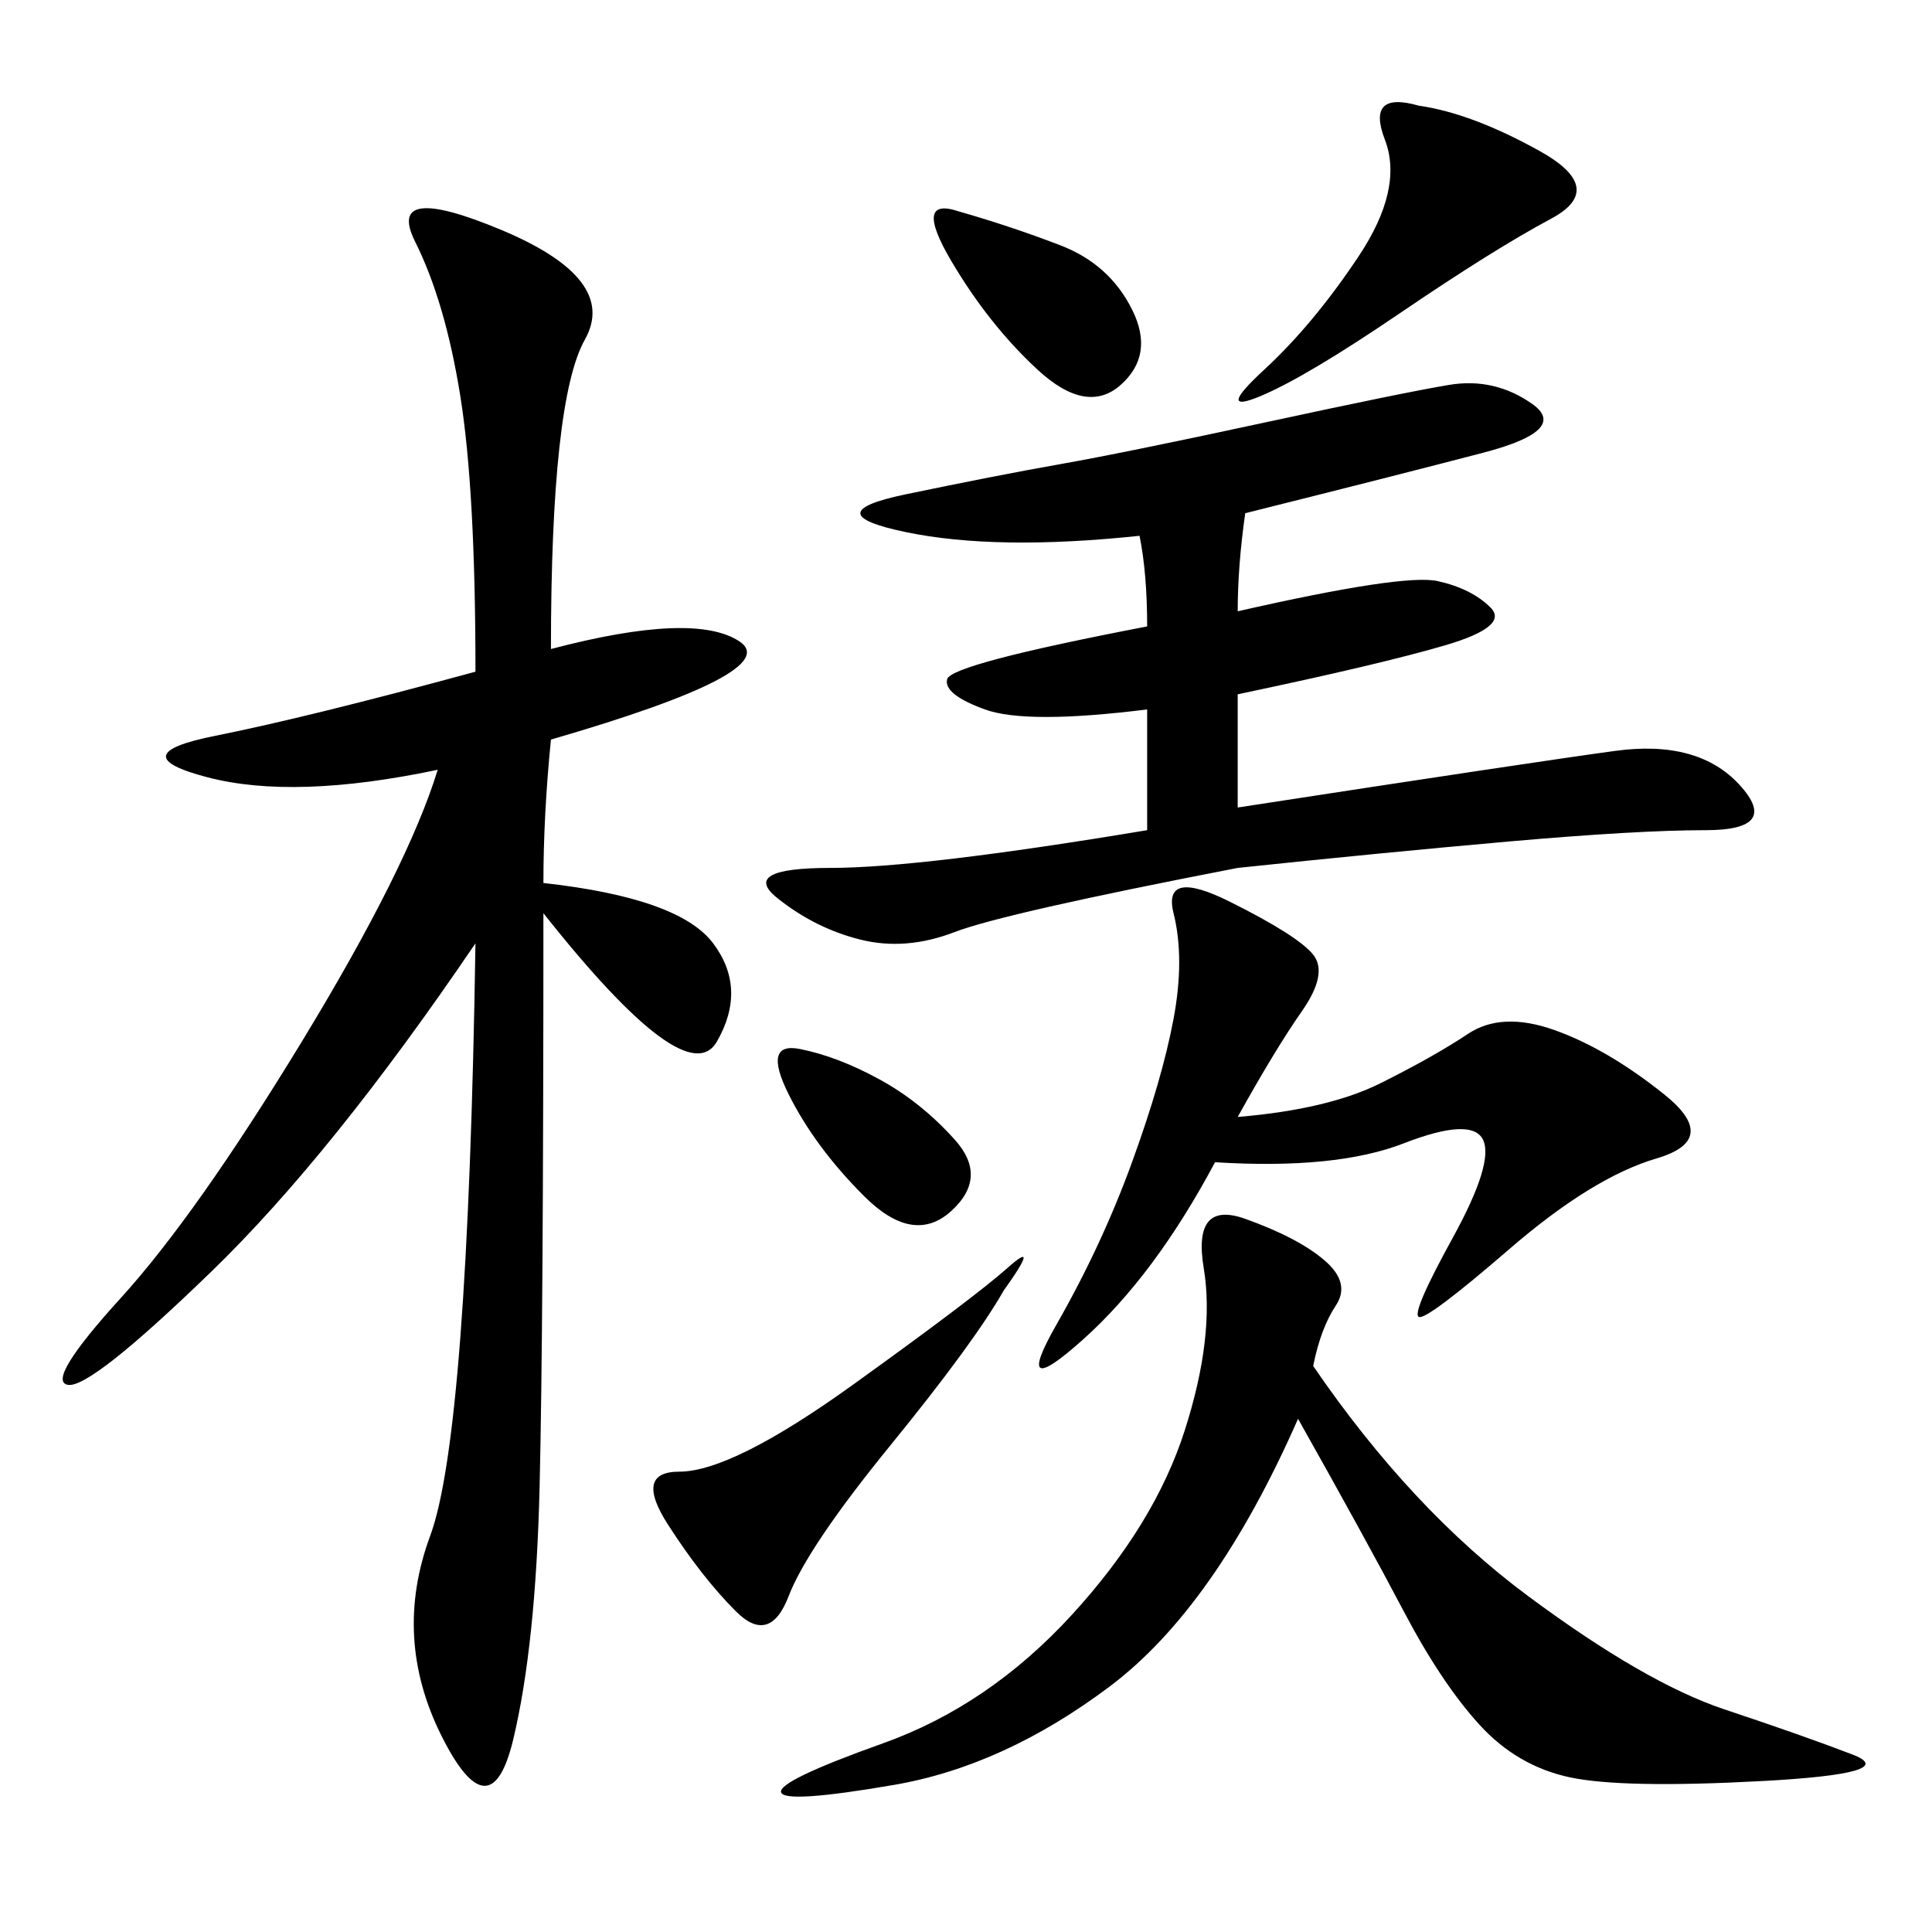
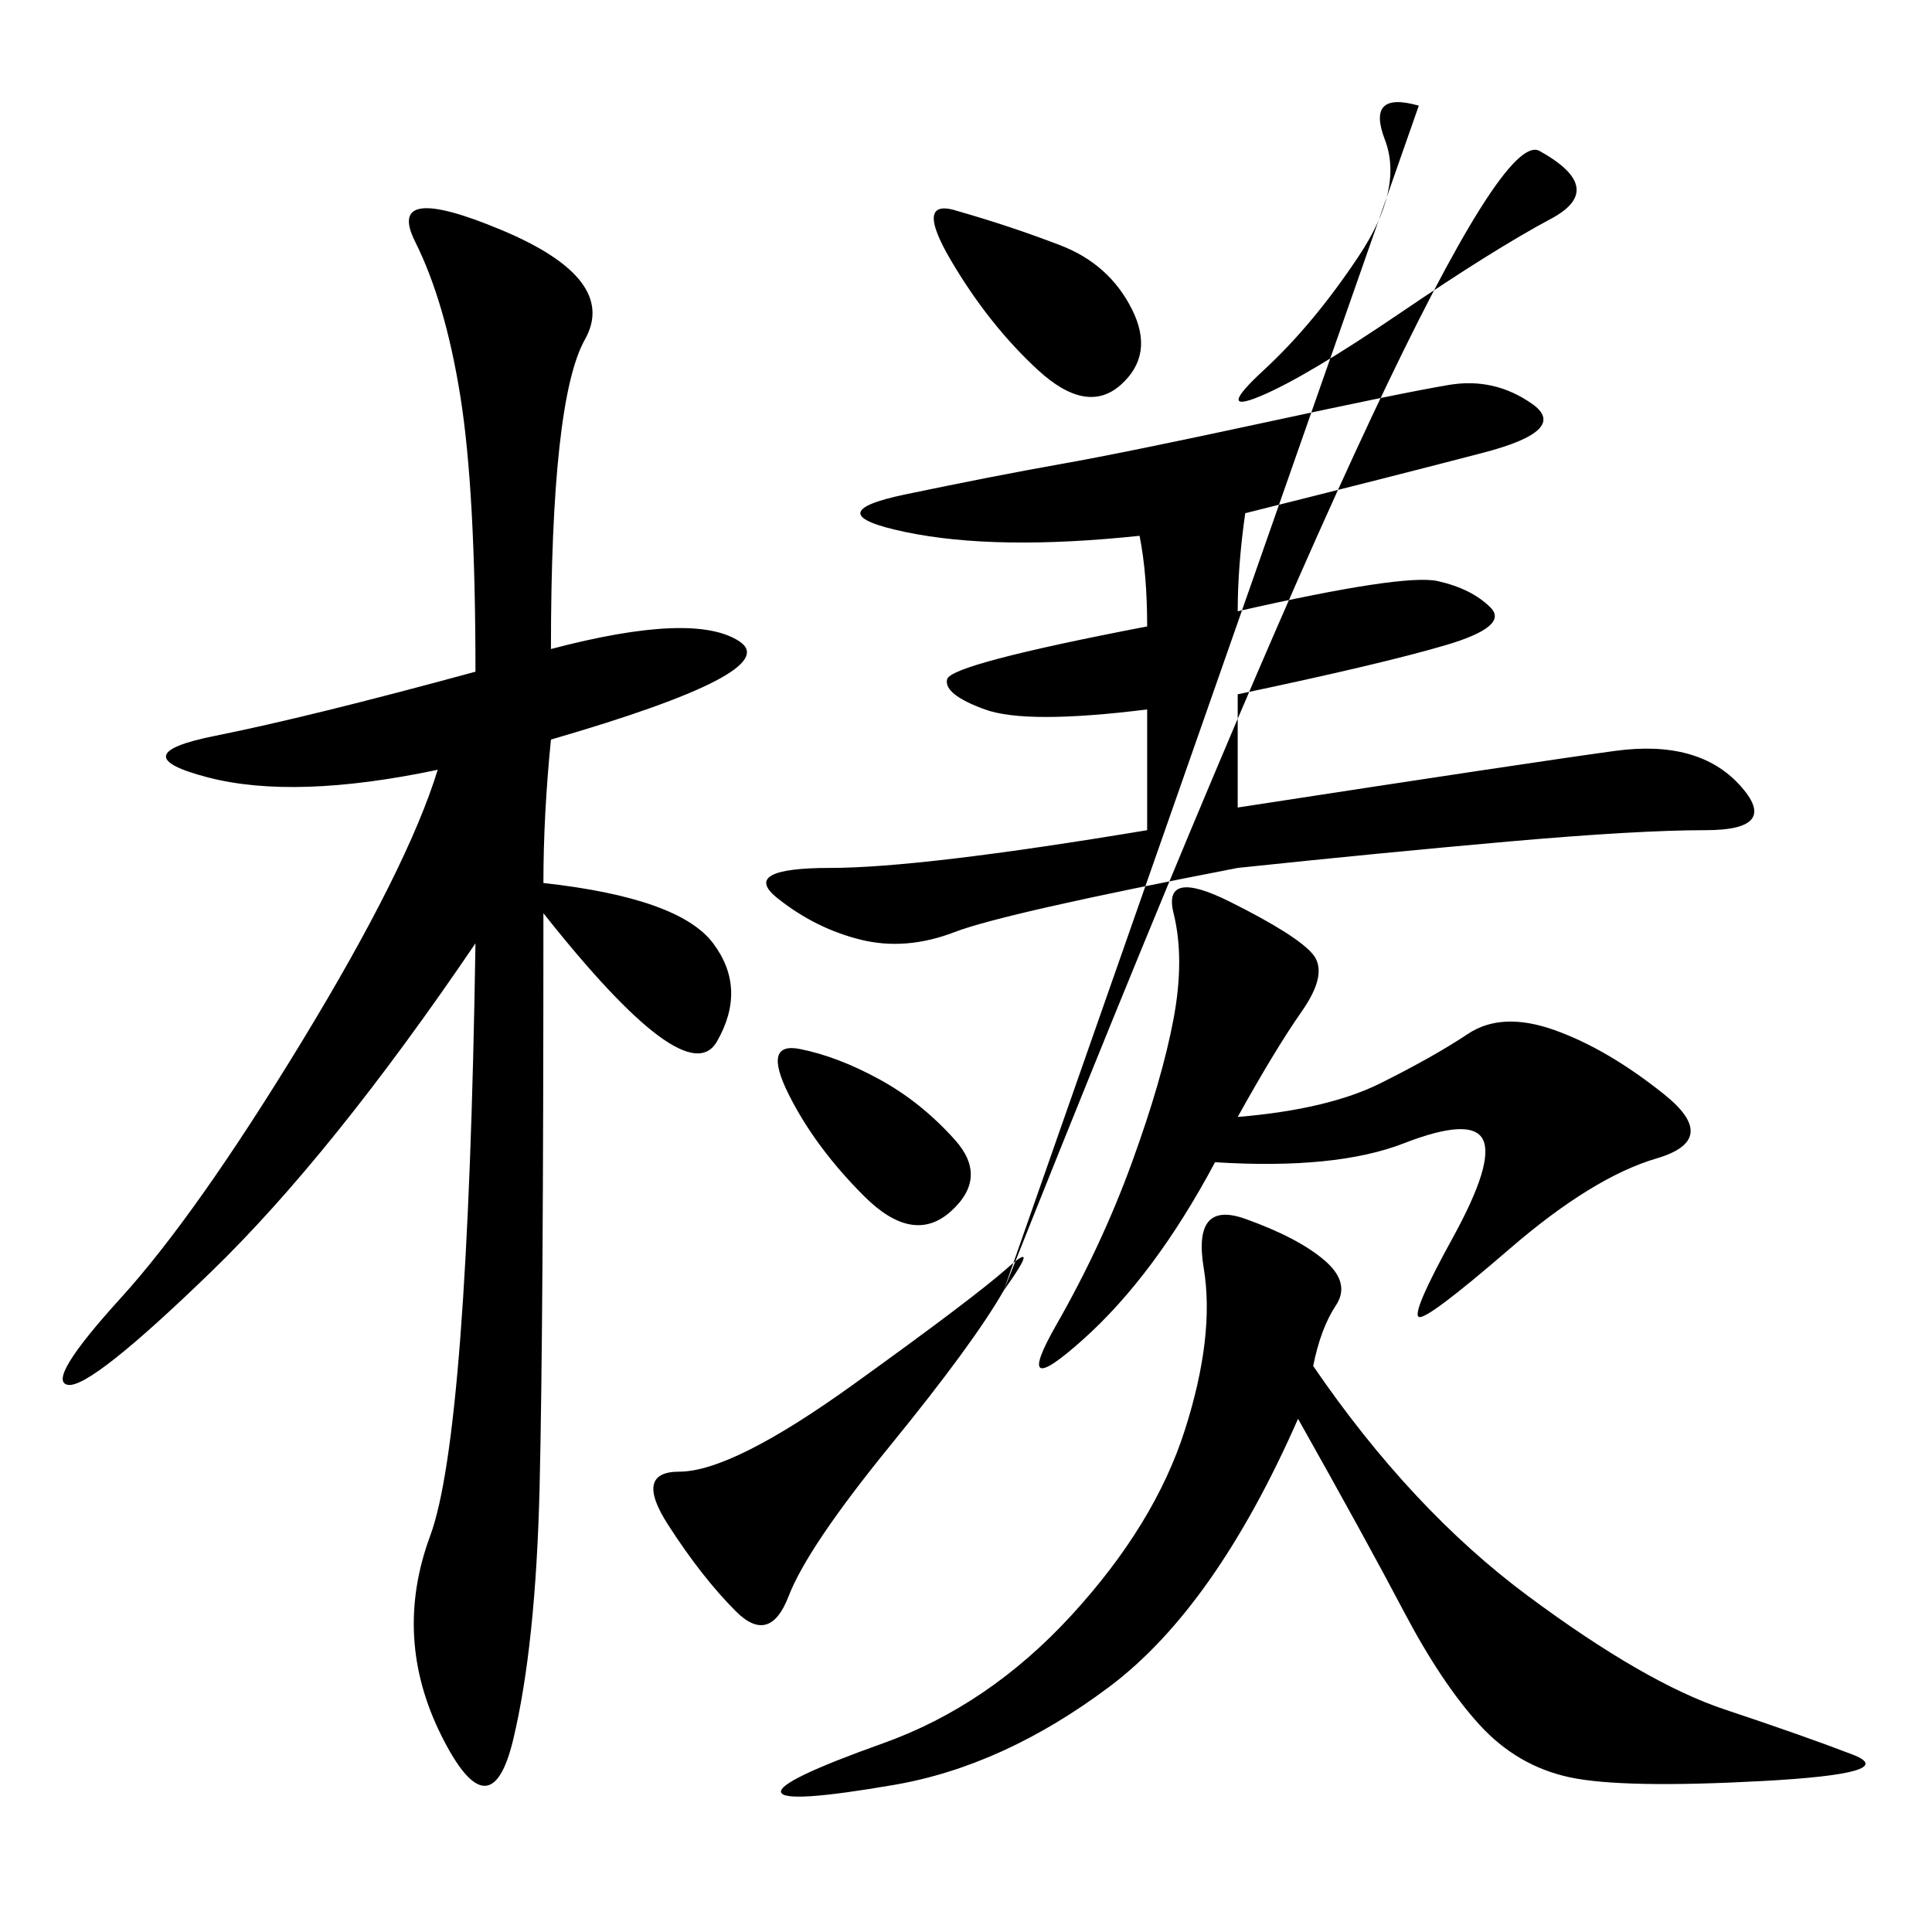
<svg xmlns="http://www.w3.org/2000/svg" width="300" height="300">
-   <path d="M85.55 100.78Q107.81 94.92 114.84 99.61Q121.88 104.30 85.55 114.84L85.55 114.84Q84.38 126.56 84.38 137.11L84.38 137.11Q105.47 139.45 110.74 146.48Q116.02 153.52 111.33 161.72Q106.64 169.92 84.38 141.80L84.38 141.80Q84.38 206.25 83.79 230.86Q83.20 255.47 79.69 270.12Q76.17 284.77 68.55 269.53Q60.94 254.30 66.80 238.48Q72.66 222.66 73.83 146.48L73.83 146.48Q51.56 179.30 32.81 197.46Q14.06 215.63 10.55 215.04Q7.03 214.45 18.75 201.56Q30.47 188.67 46.88 161.72Q63.28 134.77 67.97 119.53L67.97 119.53Q45.70 124.22 32.23 120.70Q18.75 117.19 33.40 114.26Q48.05 111.33 73.83 104.30L73.83 104.30Q73.83 76.17 71.48 61.52Q69.14 46.88 64.45 37.50Q59.77 28.13 77.93 35.74Q96.09 43.36 90.82 52.73Q85.55 62.11 85.55 100.78L85.55 100.78ZM178.13 128.91L178.13 110.16Q159.38 112.50 152.93 110.16Q146.48 107.81 147.07 105.47Q147.66 103.13 178.13 97.27L178.13 97.27Q178.13 89.06 176.95 83.20L176.95 83.20Q154.69 85.55 140.63 82.62Q126.56 79.69 140.63 76.76Q154.69 73.83 164.65 72.07Q174.61 70.31 196.29 65.63Q217.97 60.94 225 59.77Q232.03 58.59 237.89 62.70Q243.75 66.80 230.27 70.31Q216.80 73.83 193.36 79.69L193.36 79.69Q192.19 87.89 192.19 94.92L192.19 94.92Q217.97 89.06 223.24 90.23Q228.52 91.41 231.45 94.34Q234.38 97.27 224.41 100.20Q214.45 103.13 192.19 107.81L192.19 107.81L192.19 125.39Q237.89 118.36 250.78 116.60Q263.67 114.84 270.12 121.88Q276.56 128.91 264.84 128.91L264.84 128.91Q254.30 128.91 234.38 130.66Q214.45 132.42 192.19 134.77L192.19 134.77Q155.86 141.80 148.24 144.73Q140.63 147.66 133.59 145.90Q126.56 144.14 120.70 139.45Q114.84 134.77 128.91 134.77L128.91 134.77Q142.97 134.77 178.13 128.91L178.13 128.91ZM203.91 212.11Q219.14 234.38 237.30 247.85Q255.47 261.33 267.77 265.43Q280.08 269.53 287.70 272.46Q295.31 275.39 273.63 276.56Q251.95 277.73 243.75 275.98Q235.55 274.22 229.69 267.77Q223.83 261.33 217.97 250.20Q212.11 239.06 201.56 220.31L201.56 220.31Q188.67 249.61 172.27 261.91Q155.86 274.22 138.87 277.15Q121.88 280.08 121.29 278.32Q120.70 276.56 137.11 270.70Q153.52 264.84 166.41 250.78Q179.30 236.72 183.98 222.07Q188.67 207.42 186.91 196.88Q185.16 186.33 193.36 189.26Q201.56 192.19 205.66 195.70Q209.77 199.22 207.42 202.73Q205.08 206.25 203.91 212.11L203.91 212.11ZM192.19 173.44Q206.25 172.27 214.45 168.16Q222.66 164.06 227.93 160.55Q233.20 157.03 241.41 159.96Q249.61 162.89 258.40 169.92Q267.19 176.95 257.23 179.88Q247.27 182.81 234.38 193.95Q221.48 205.08 220.31 204.49Q219.14 203.91 225.59 192.19Q232.03 180.47 230.27 176.95Q228.52 173.44 217.97 177.54Q207.42 181.64 188.67 180.47L188.67 180.47Q179.30 198.05 168.16 208.01Q157.03 217.97 164.06 205.66Q171.09 193.36 175.78 180.47Q180.47 167.58 182.23 158.20Q183.98 148.83 182.23 141.80Q180.47 134.77 191.02 140.04Q201.56 145.31 203.91 148.24Q206.25 151.17 202.15 157.03Q198.05 162.89 192.19 173.44L192.19 173.44ZM155.86 200.39Q151.17 208.59 138.28 224.41Q125.39 240.23 122.46 247.85Q119.53 255.47 114.26 250.20Q108.98 244.92 103.71 236.72Q98.44 228.52 105.47 228.52L105.47 228.52Q113.67 228.52 132.42 215.04Q151.17 201.56 156.45 196.88Q161.72 192.19 155.86 200.39L155.86 200.39ZM220.31 16.41Q228.52 17.58 239.06 23.44Q249.61 29.30 240.82 33.98Q232.03 38.67 217.38 48.63Q202.73 58.59 195.70 61.52Q188.67 64.45 196.29 57.42Q203.91 50.39 210.94 39.84Q217.97 29.30 215.04 21.68Q212.11 14.06 220.31 16.41L220.31 16.41ZM148.83 32.81Q157.03 35.16 164.65 38.09Q172.27 41.02 175.78 48.05Q179.30 55.08 174.02 59.77Q168.75 64.45 161.13 57.42Q153.52 50.39 147.66 40.43Q141.80 30.47 148.83 32.81L148.83 32.81ZM124.22 162.89Q130.08 164.06 136.52 167.58Q142.97 171.09 148.24 176.95Q153.52 182.81 147.66 188.09Q141.80 193.36 134.18 185.74Q126.56 178.13 122.46 169.92Q118.36 161.72 124.22 162.89L124.22 162.89Z" />
+   <path d="M85.55 100.78Q107.81 94.92 114.84 99.61Q121.88 104.30 85.55 114.84L85.55 114.84Q84.38 126.56 84.38 137.11L84.38 137.11Q105.47 139.45 110.74 146.48Q116.02 153.52 111.33 161.72Q106.64 169.92 84.38 141.80L84.38 141.80Q84.38 206.25 83.79 230.86Q83.20 255.47 79.69 270.12Q76.17 284.77 68.55 269.53Q60.94 254.30 66.80 238.48Q72.66 222.66 73.83 146.48L73.83 146.48Q51.56 179.30 32.81 197.46Q14.06 215.63 10.55 215.04Q7.03 214.45 18.75 201.56Q30.47 188.67 46.88 161.72Q63.28 134.77 67.97 119.53L67.97 119.53Q45.70 124.22 32.23 120.70Q18.75 117.19 33.40 114.26Q48.05 111.33 73.83 104.30L73.83 104.30Q73.83 76.17 71.48 61.52Q69.14 46.88 64.45 37.50Q59.77 28.13 77.93 35.74Q96.09 43.36 90.82 52.73Q85.55 62.11 85.55 100.78L85.55 100.78ZM178.13 128.91L178.13 110.16Q159.38 112.50 152.93 110.16Q146.48 107.81 147.07 105.47Q147.66 103.13 178.13 97.27L178.13 97.27Q178.13 89.06 176.95 83.20L176.95 83.20Q154.69 85.55 140.63 82.62Q126.56 79.69 140.63 76.76Q154.69 73.83 164.65 72.07Q174.61 70.31 196.29 65.63Q217.97 60.94 225 59.77Q232.03 58.59 237.89 62.70Q243.75 66.80 230.27 70.31Q216.80 73.83 193.36 79.69L193.36 79.69Q192.19 87.89 192.19 94.92L192.19 94.92Q217.97 89.06 223.24 90.23Q228.52 91.41 231.45 94.34Q234.38 97.27 224.41 100.20Q214.45 103.13 192.19 107.81L192.19 107.81L192.19 125.39Q237.89 118.36 250.78 116.60Q263.67 114.84 270.12 121.88Q276.56 128.91 264.84 128.91L264.84 128.91Q254.30 128.91 234.38 130.66Q214.45 132.42 192.19 134.77L192.19 134.77Q155.86 141.80 148.24 144.73Q140.63 147.66 133.59 145.90Q126.56 144.14 120.70 139.45Q114.84 134.77 128.91 134.77L128.91 134.77Q142.97 134.77 178.13 128.91L178.13 128.91ZM203.91 212.11Q219.14 234.38 237.30 247.85Q255.47 261.33 267.77 265.43Q280.08 269.53 287.70 272.46Q295.31 275.39 273.63 276.56Q251.95 277.73 243.75 275.98Q235.55 274.22 229.69 267.77Q223.83 261.33 217.97 250.20Q212.11 239.06 201.56 220.31L201.56 220.31Q188.67 249.61 172.27 261.91Q155.86 274.22 138.87 277.15Q121.88 280.08 121.29 278.32Q120.70 276.56 137.11 270.70Q153.52 264.84 166.41 250.78Q179.30 236.72 183.98 222.07Q188.67 207.42 186.91 196.88Q185.16 186.33 193.36 189.26Q201.56 192.19 205.66 195.70Q209.77 199.22 207.42 202.73Q205.08 206.25 203.91 212.11L203.91 212.11ZM192.19 173.44Q206.25 172.27 214.45 168.16Q222.66 164.06 227.93 160.55Q233.20 157.03 241.41 159.96Q249.61 162.89 258.40 169.92Q267.19 176.95 257.23 179.88Q247.27 182.81 234.38 193.95Q221.48 205.08 220.31 204.49Q219.14 203.91 225.59 192.19Q232.03 180.47 230.27 176.95Q228.52 173.44 217.97 177.54Q207.42 181.64 188.67 180.47L188.67 180.47Q179.30 198.05 168.16 208.01Q157.03 217.97 164.06 205.66Q171.09 193.36 175.78 180.47Q180.47 167.58 182.23 158.20Q183.98 148.83 182.23 141.80Q180.47 134.77 191.02 140.04Q201.56 145.31 203.91 148.24Q206.25 151.17 202.15 157.03Q198.05 162.89 192.19 173.44L192.19 173.44ZM155.86 200.39Q151.17 208.59 138.28 224.41Q125.39 240.23 122.46 247.85Q119.53 255.47 114.26 250.20Q108.98 244.92 103.71 236.72Q98.44 228.52 105.47 228.52L105.47 228.52Q113.67 228.52 132.42 215.04Q151.17 201.56 156.45 196.88Q161.72 192.19 155.86 200.39L155.86 200.39ZQ228.52 17.58 239.06 23.44Q249.61 29.30 240.82 33.98Q232.03 38.67 217.38 48.63Q202.73 58.59 195.70 61.52Q188.67 64.45 196.29 57.42Q203.91 50.39 210.94 39.84Q217.97 29.30 215.04 21.68Q212.11 14.06 220.31 16.41L220.31 16.41ZM148.83 32.81Q157.03 35.16 164.65 38.09Q172.27 41.02 175.78 48.05Q179.30 55.08 174.02 59.77Q168.75 64.45 161.13 57.42Q153.52 50.39 147.66 40.43Q141.80 30.47 148.83 32.81L148.83 32.81ZM124.22 162.89Q130.08 164.06 136.52 167.58Q142.97 171.09 148.24 176.95Q153.52 182.81 147.66 188.09Q141.80 193.36 134.18 185.74Q126.56 178.13 122.46 169.92Q118.36 161.72 124.22 162.89L124.22 162.89Z" />
</svg>